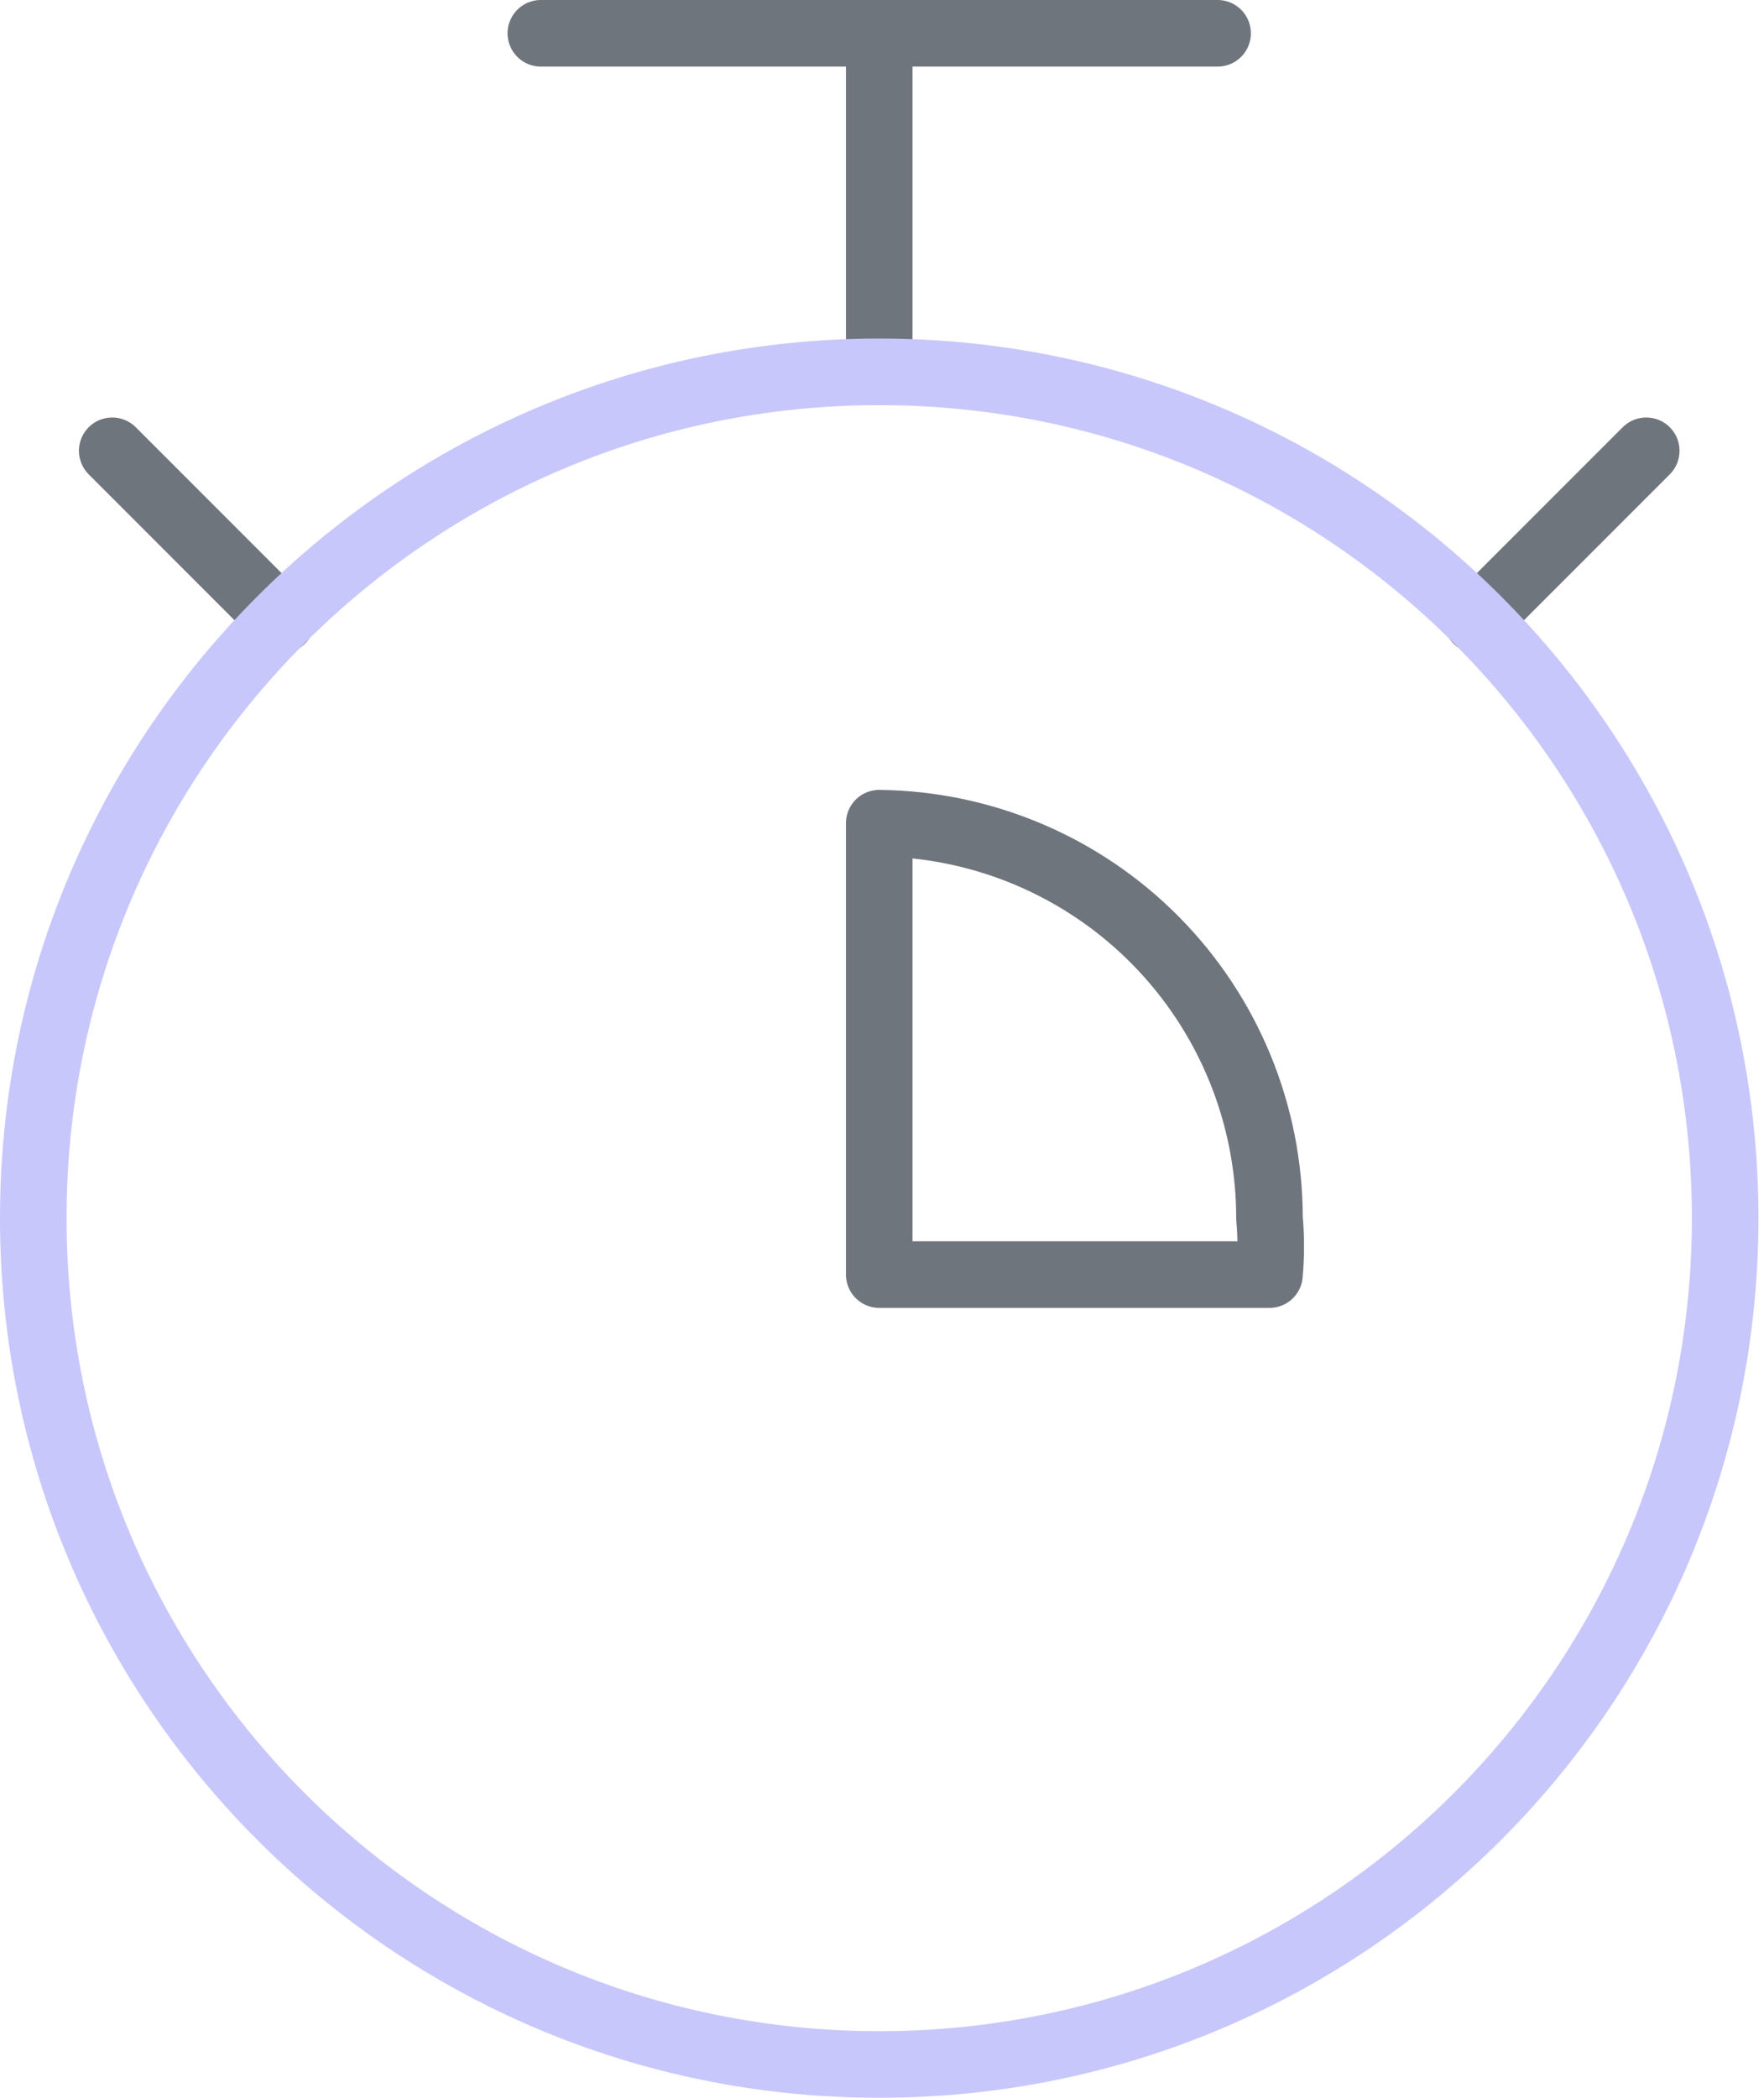
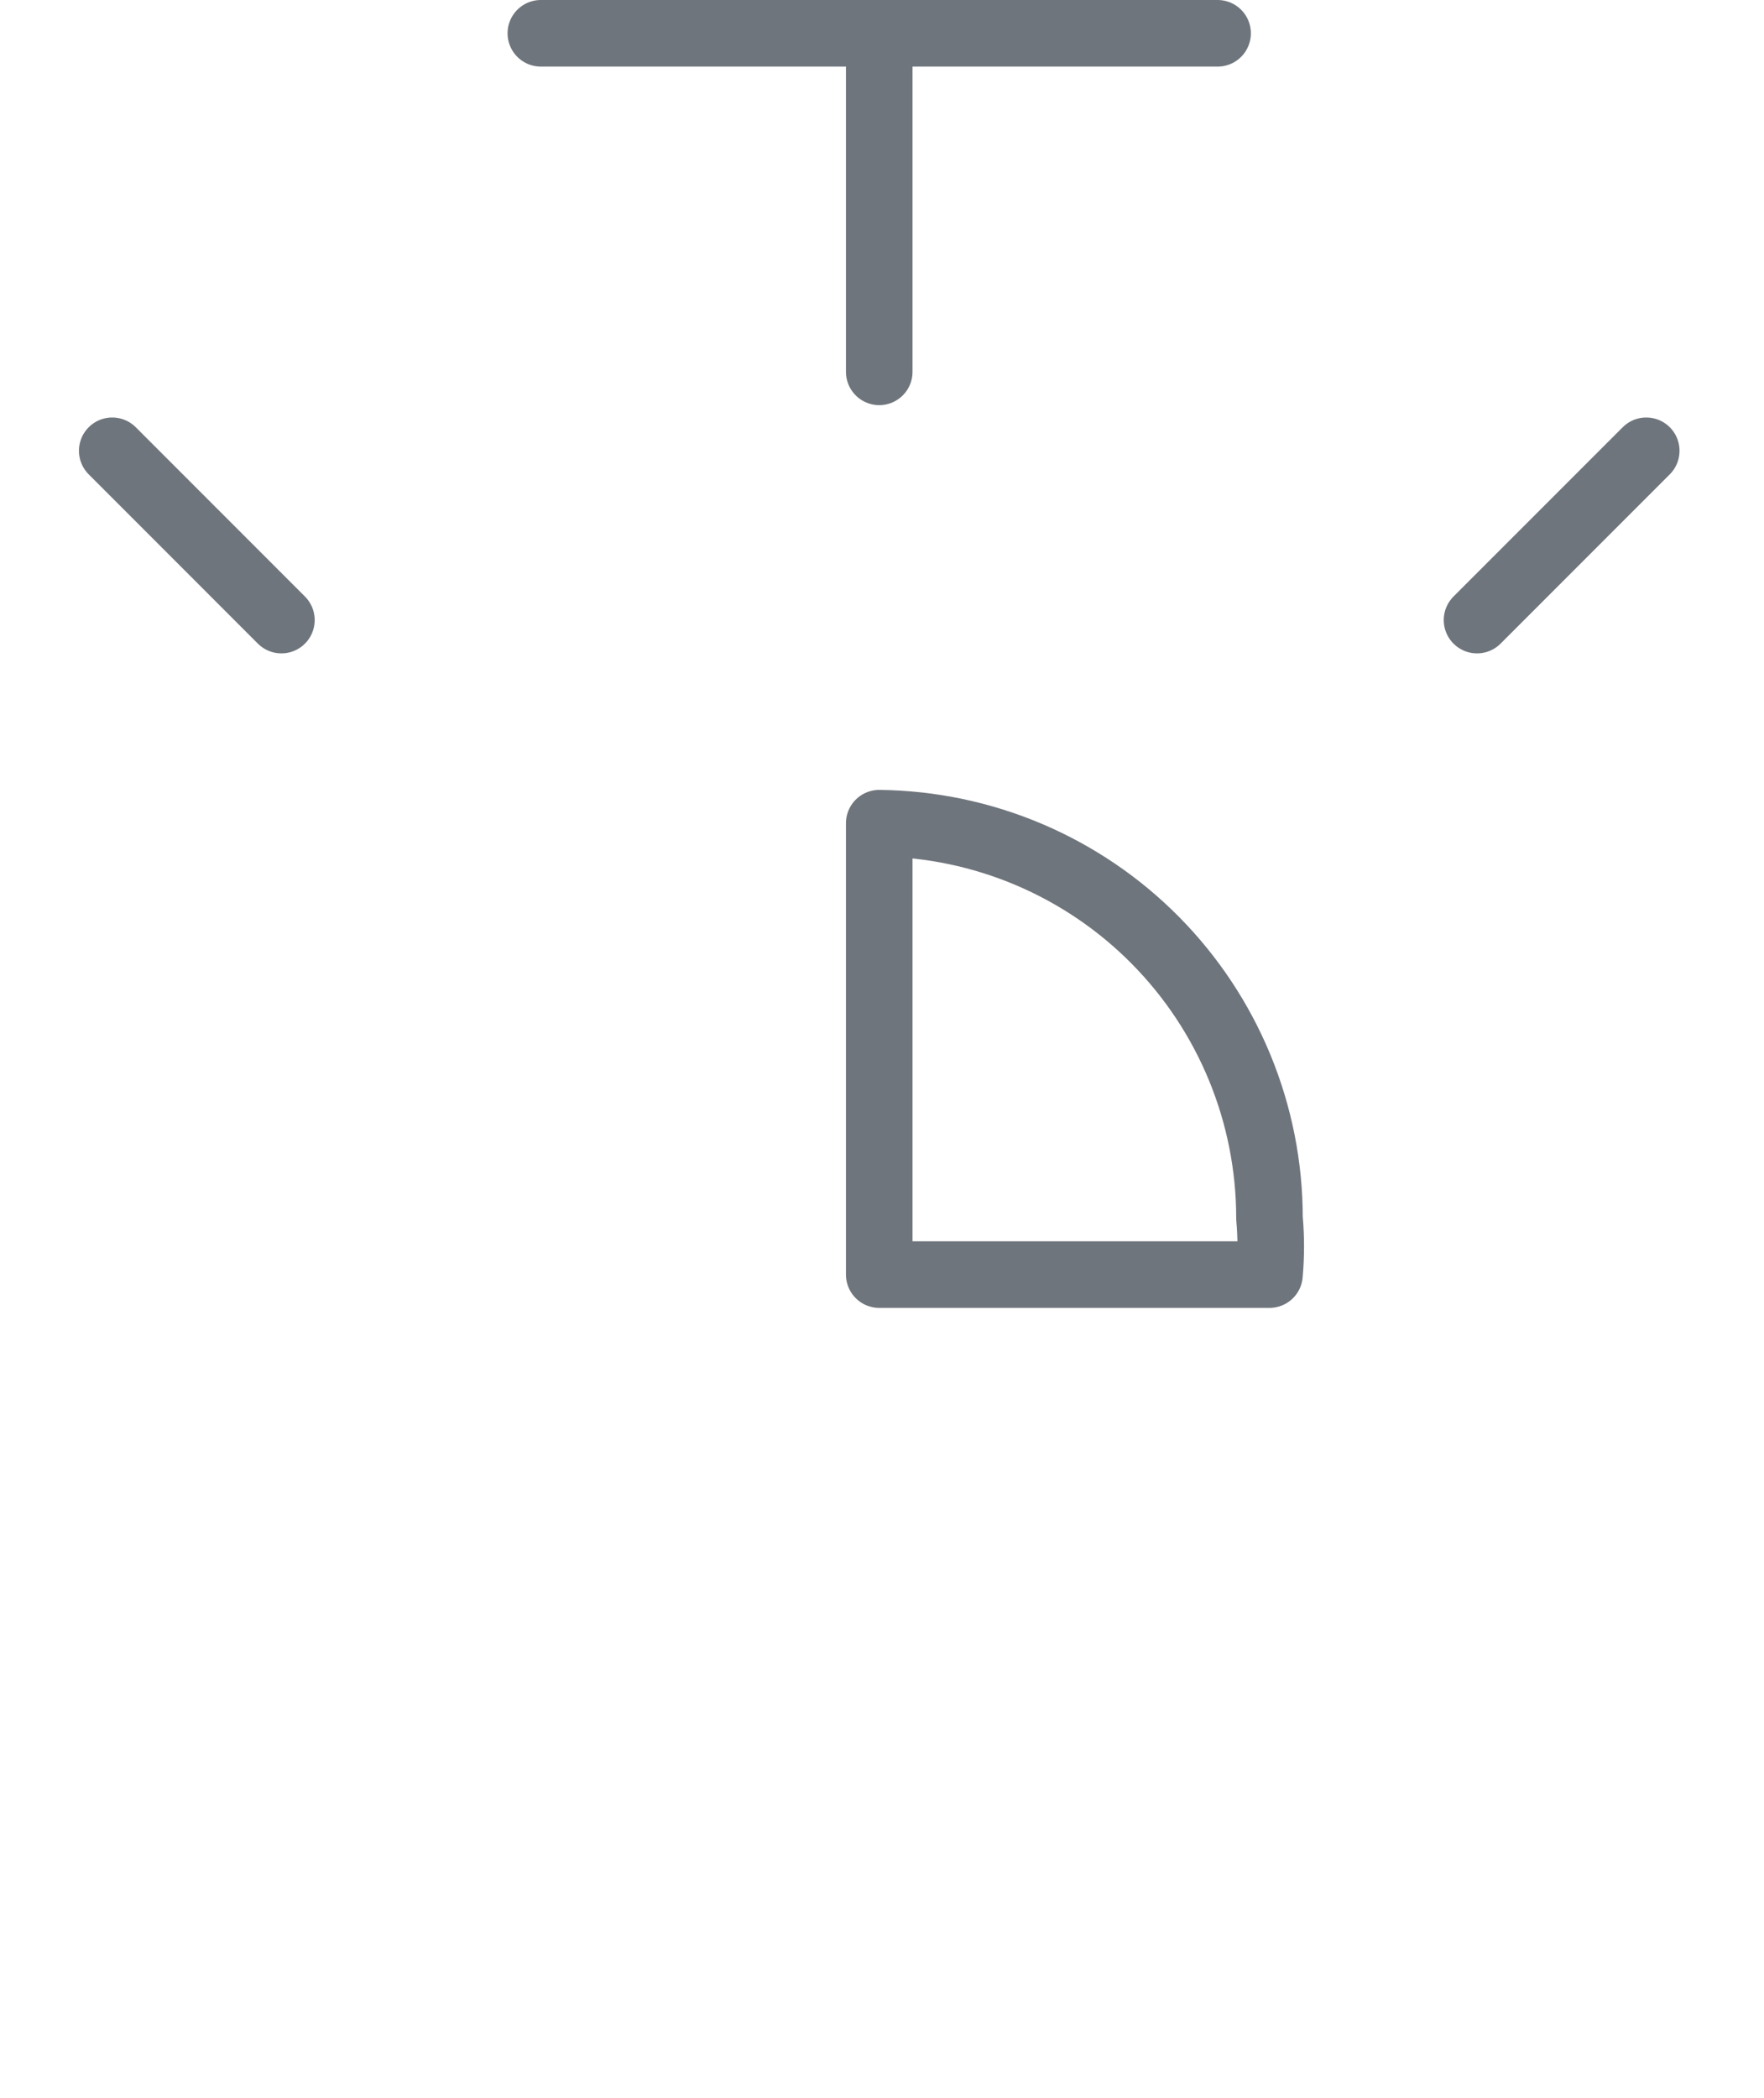
<svg xmlns="http://www.w3.org/2000/svg" width="53" height="63" viewBox="0 0 53 63" fill="none">
  <path d="M16.25 1H36.583M44.378 18.622L49.462 13.538M8.455 18.622L3.372 13.538M26.417 11.167V1M26.417 24.722V38.278H38.142C38.193 37.715 38.193 37.147 38.142 36.583C38.143 33.461 36.912 30.464 34.717 28.243C32.522 26.022 29.539 24.757 26.417 24.722Z" stroke="#6F757C" stroke-width="2" stroke-linecap="round" stroke-linejoin="round" />
-   <path d="M26.417 62C40.455 62 51.833 50.62 51.833 36.583C51.833 22.545 40.453 11.167 26.417 11.167C12.379 11.167 1 22.547 1 36.583C1 50.621 12.38 62 26.417 62Z" stroke="#C7C7FC" stroke-width="2" stroke-linecap="round" stroke-linejoin="round" />
</svg>